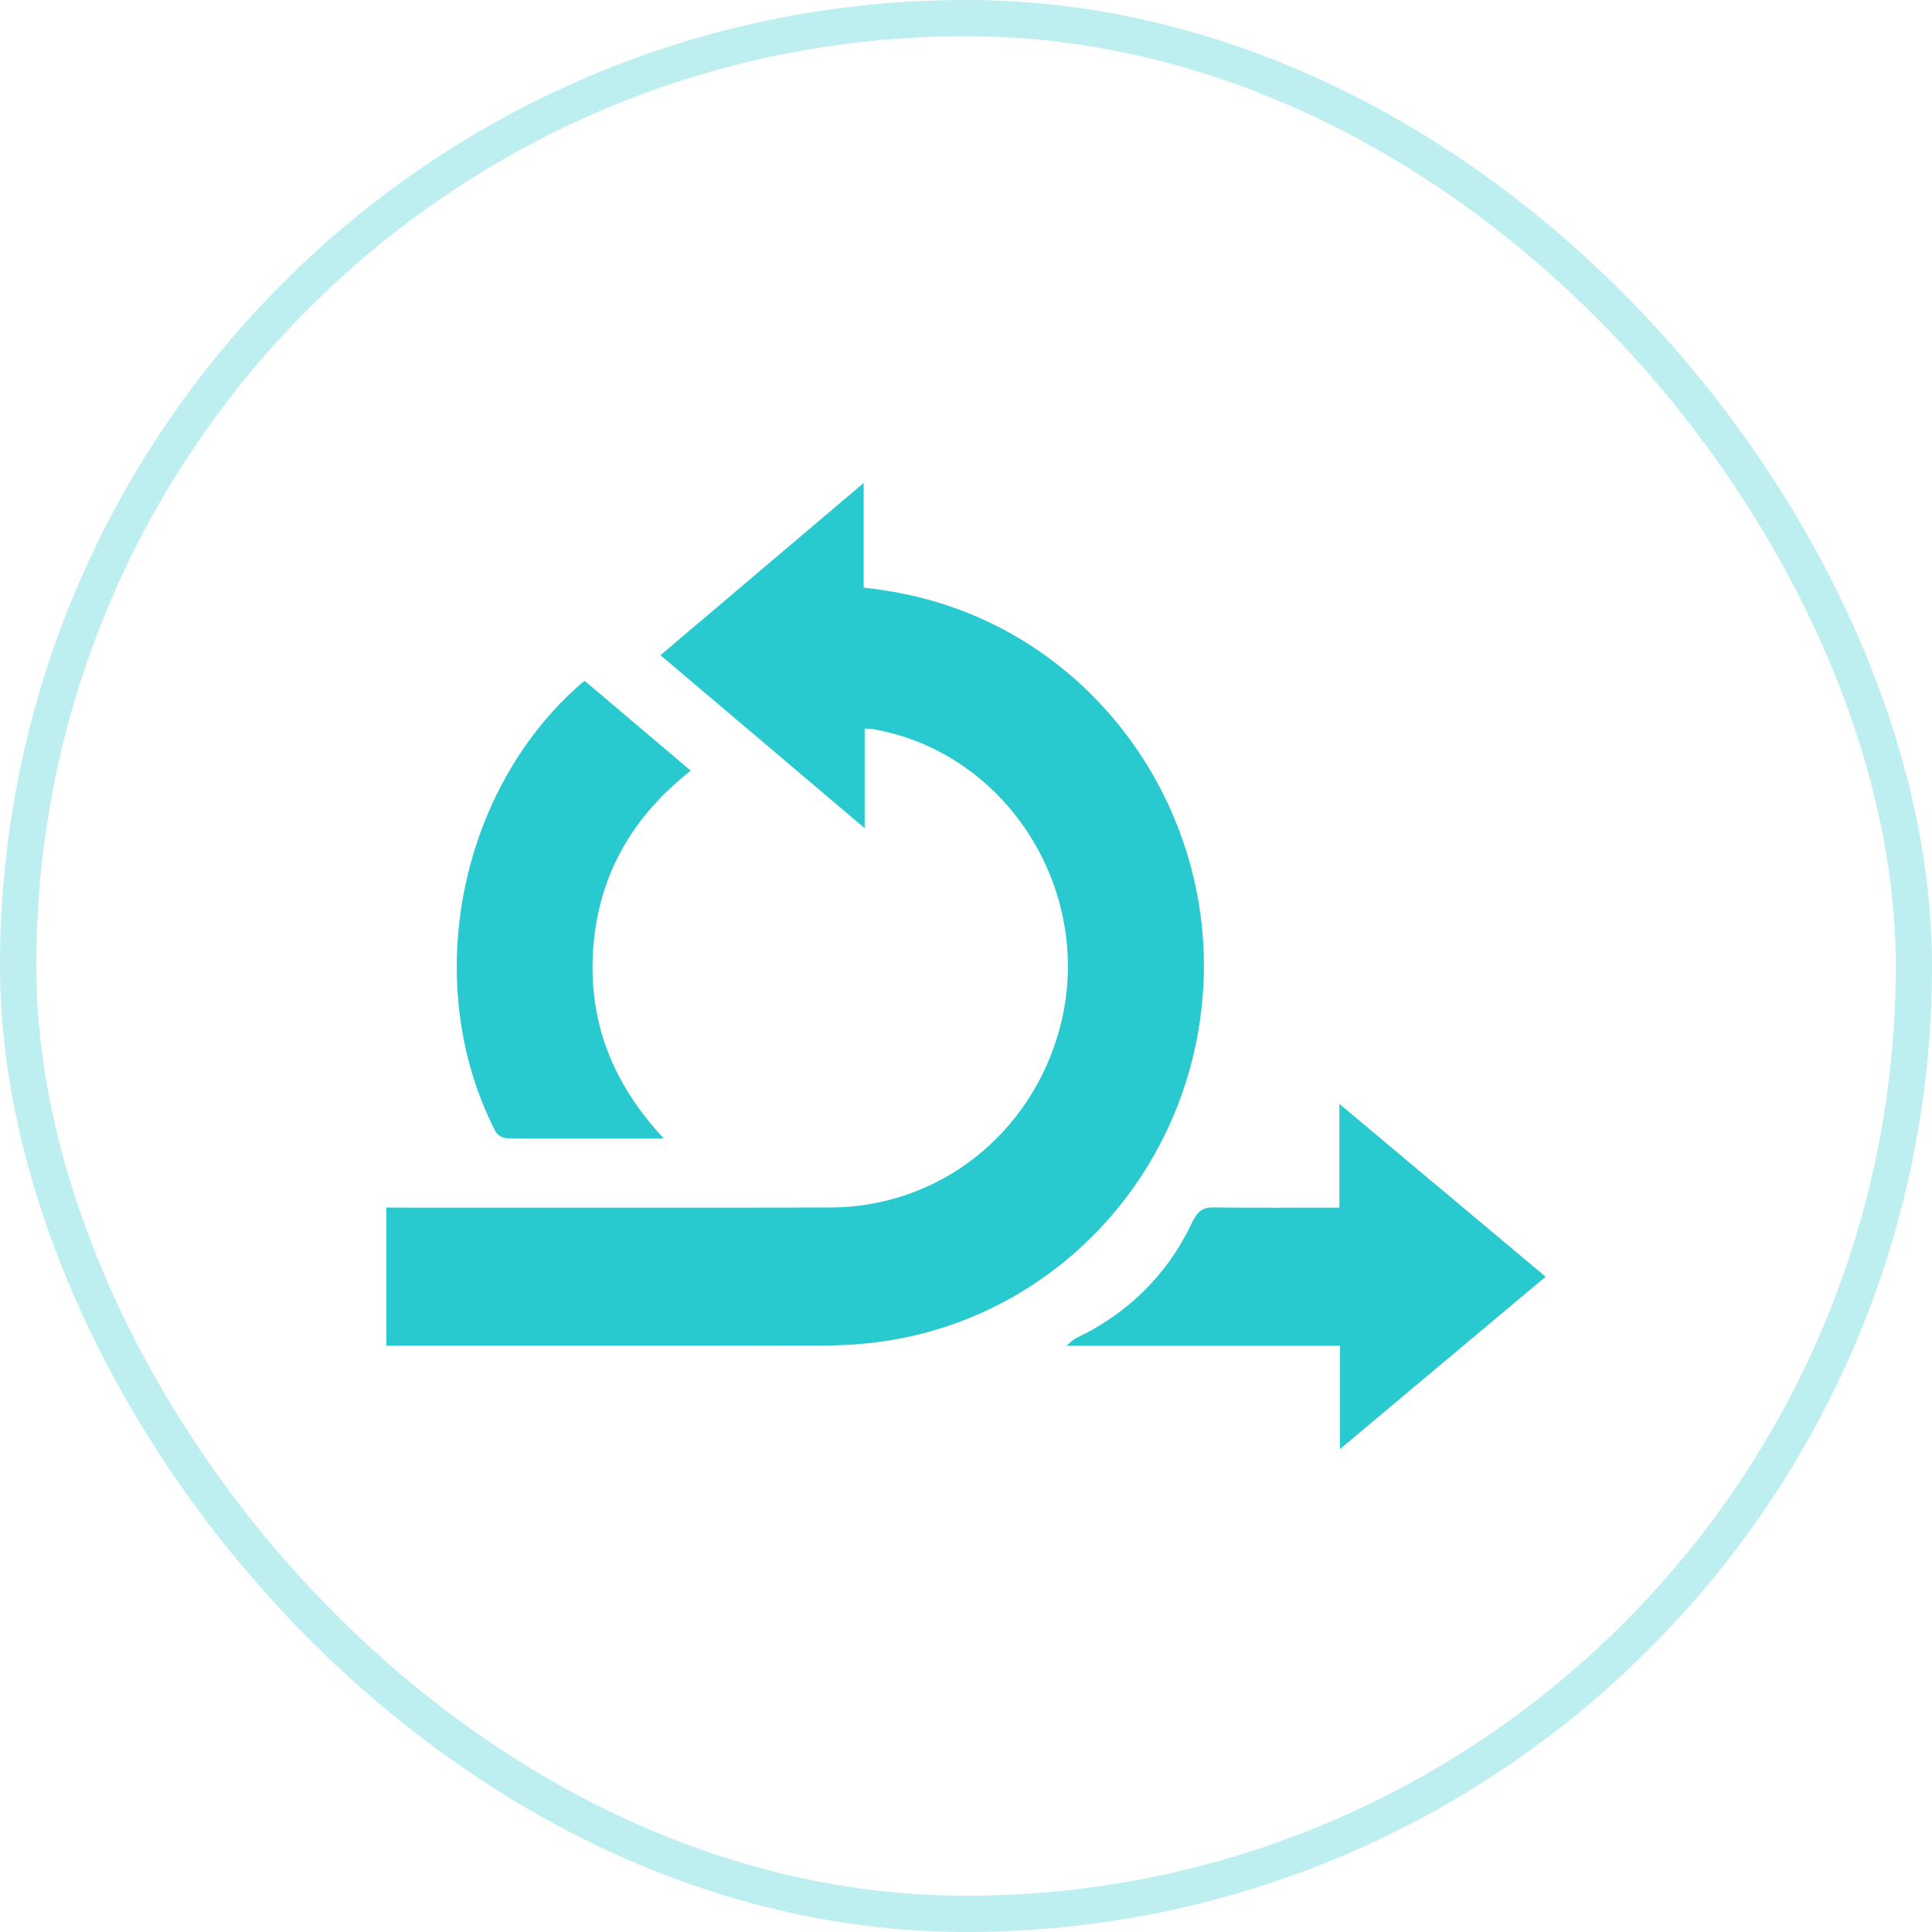
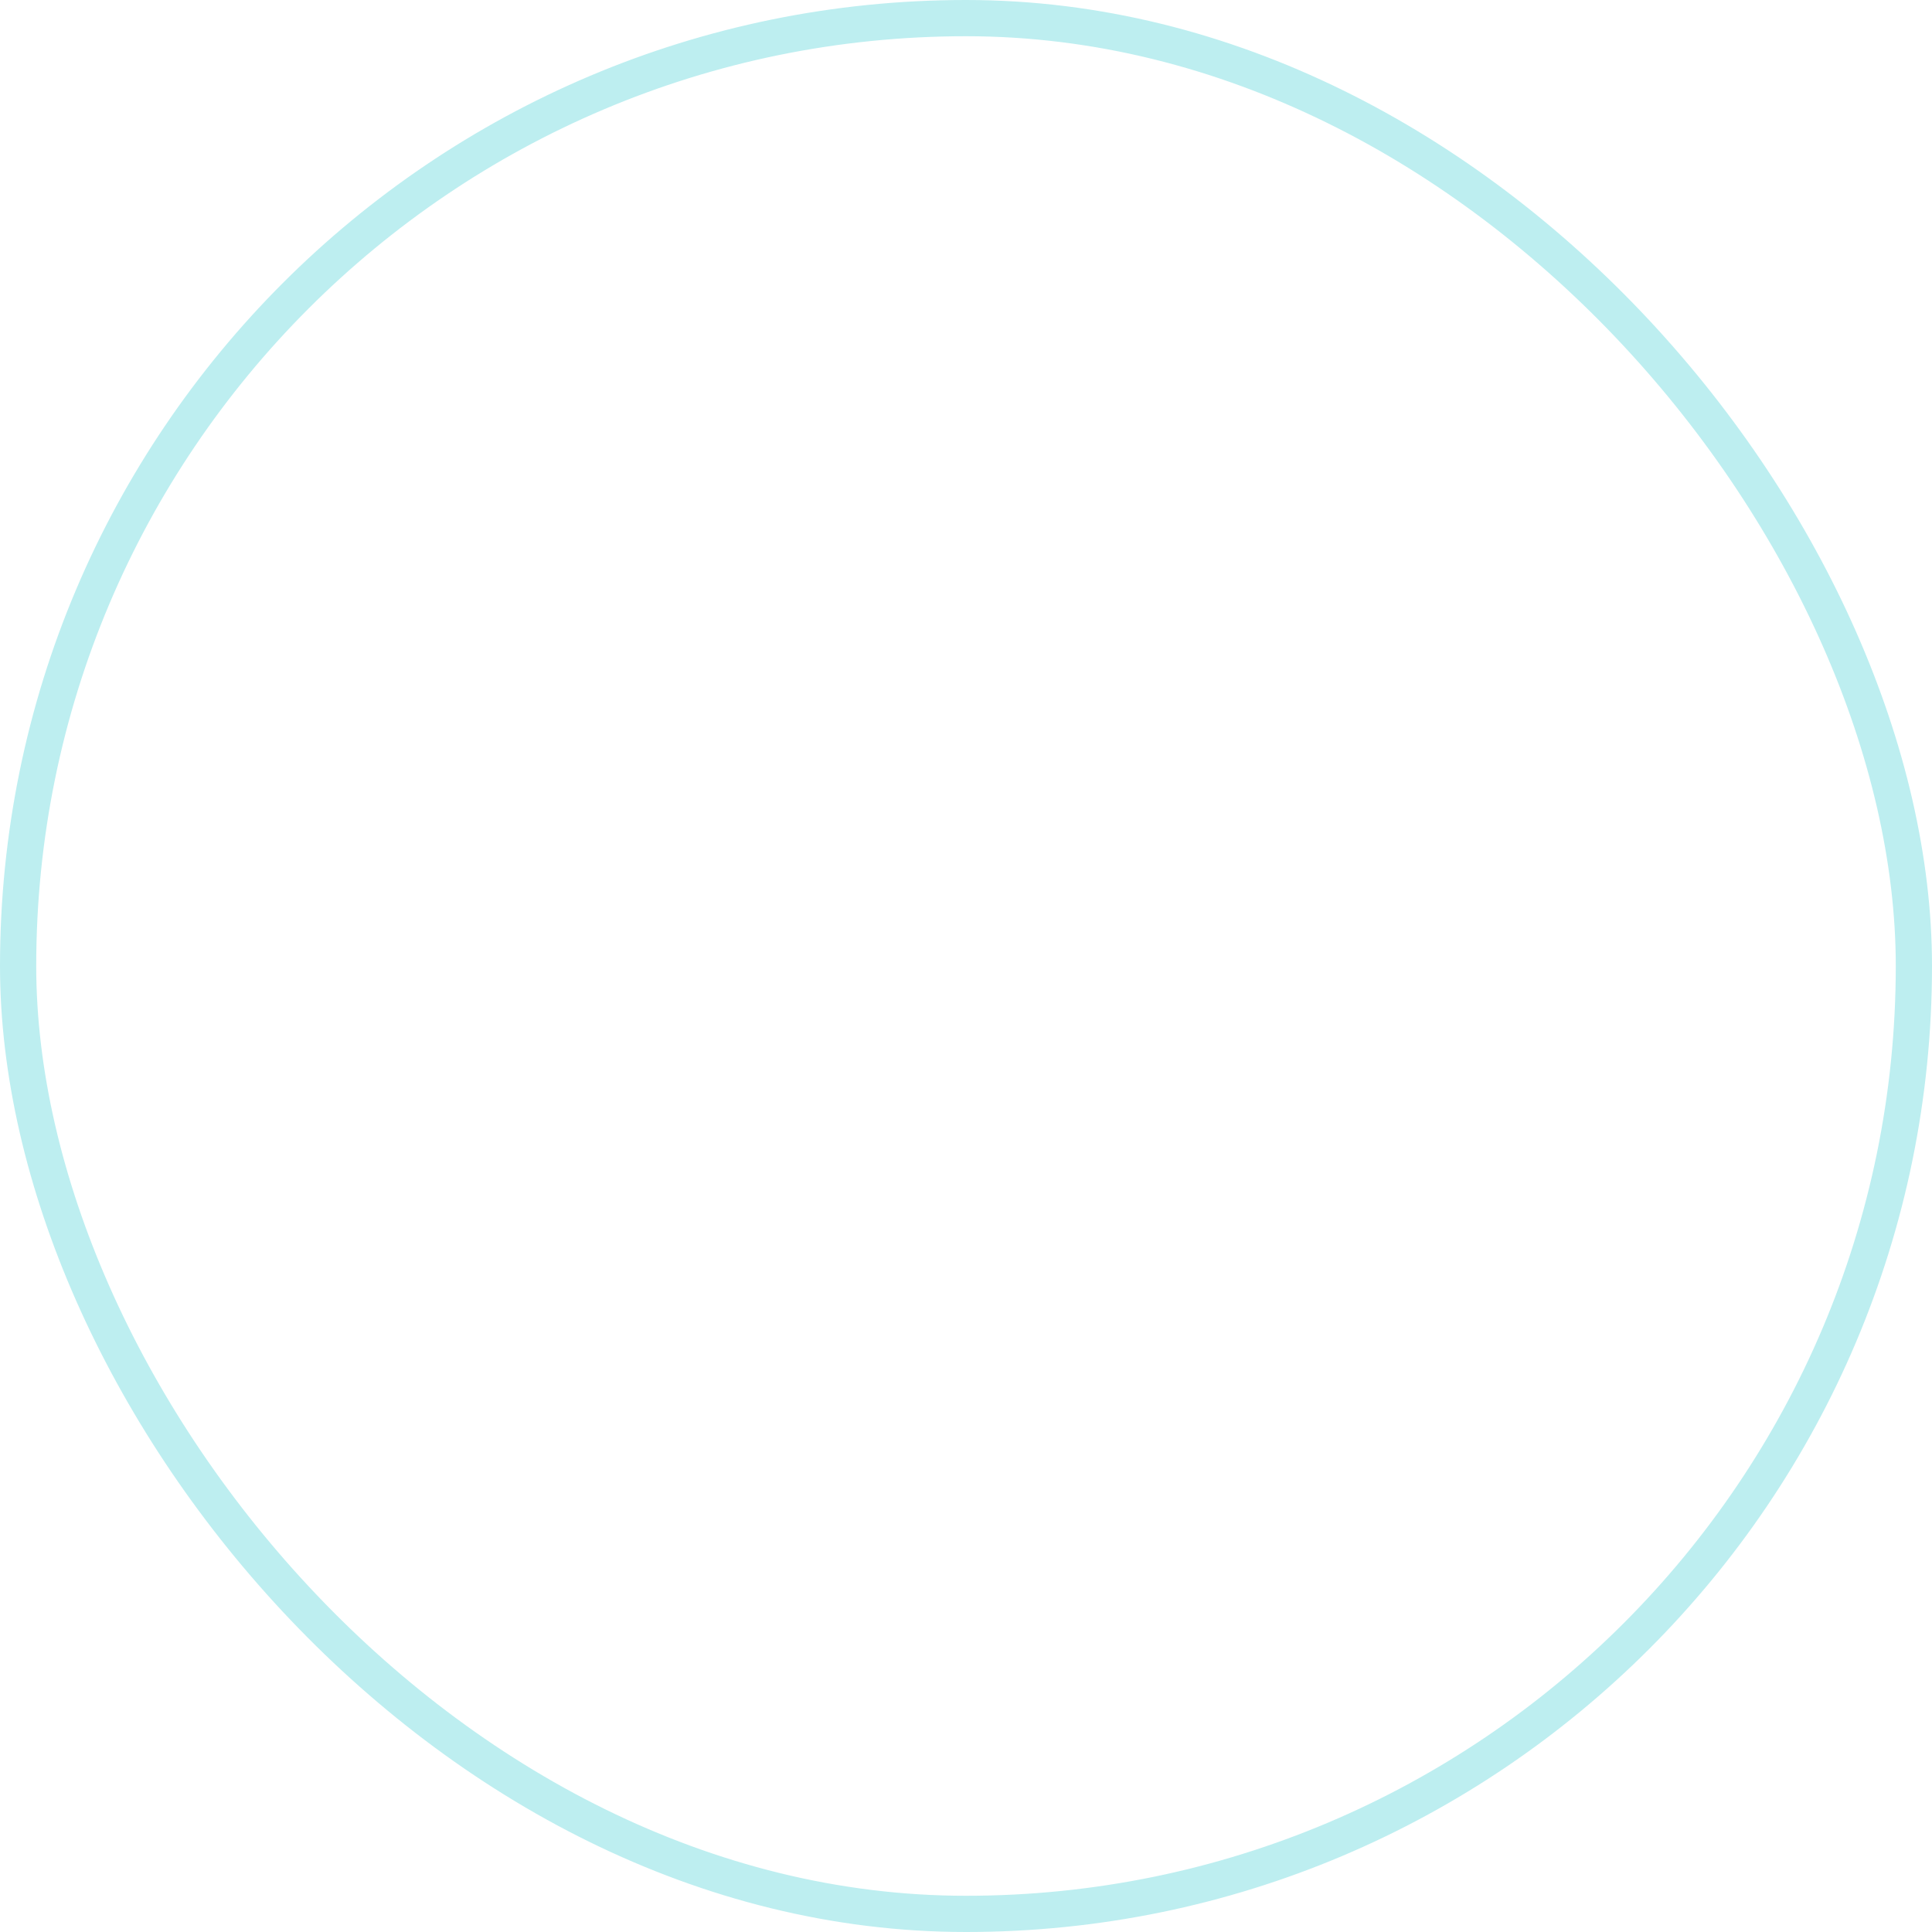
<svg xmlns="http://www.w3.org/2000/svg" width="40" height="40" viewBox="0 0 40 40" fill="none">
  <rect x="0.375" y="0.375" width="39.25" height="39.25" rx="19.625" stroke="#BDEEF0" stroke-width="0.75" />
  <g clip-path="url(#clip0_5507_6005)">
-     <path d="M8 25.002C11.062 25.002 14.124 25.007 17.187 25C19.427 24.996 21.346 23.492 21.939 21.296C22.691 18.505 20.883 15.594 18.087 15.098C18.034 15.088 17.979 15.089 17.902 15.083C17.902 15.752 17.902 16.415 17.902 17.147C16.471 15.934 15.086 14.761 13.674 13.565C15.076 12.377 16.459 11.204 17.881 10C17.881 10.743 17.881 11.449 17.881 12.166C18.697 12.255 19.458 12.441 20.189 12.753C23.177 14.025 25.086 17.111 24.915 20.4C24.719 24.158 21.949 27.242 18.283 27.772C17.875 27.831 17.459 27.856 17.046 27.857C14.031 27.865 11.016 27.862 8 27.862C8 26.909 8 25.956 8 25.002Z" fill="#28C9CF" />
-     <path d="M27.743 27.863H22.08C22.178 27.779 22.216 27.733 22.29 27.698C23.32 27.214 24.16 26.402 24.654 25.363C24.785 25.088 24.885 24.997 25.107 24.999C25.973 25.008 26.838 25.003 27.731 25.003V22.855C29.174 24.065 30.574 25.238 32 26.433C30.581 27.622 29.181 28.796 27.743 30.001V27.863H27.743Z" fill="#28C9CF" />
-     <path d="M13.744 23.571C13.319 23.571 12.947 23.571 12.575 23.571C11.88 23.571 11.185 23.576 10.491 23.566C10.412 23.564 10.297 23.501 10.262 23.433C8.703 20.408 9.47 16.389 12.026 14.157C12.049 14.136 12.076 14.12 12.107 14.098C12.834 14.713 13.558 15.327 14.301 15.956C13.108 16.891 12.401 18.094 12.284 19.608C12.166 21.126 12.674 22.428 13.744 23.571Z" fill="#28C9CF" />
-   </g>
+     </g>
  <defs>
    <clipPath id="clip0_5507_6005">
      <rect width="24" height="20" fill="white" transform="translate(8 10)" />
    </clipPath>
  </defs>
</svg>